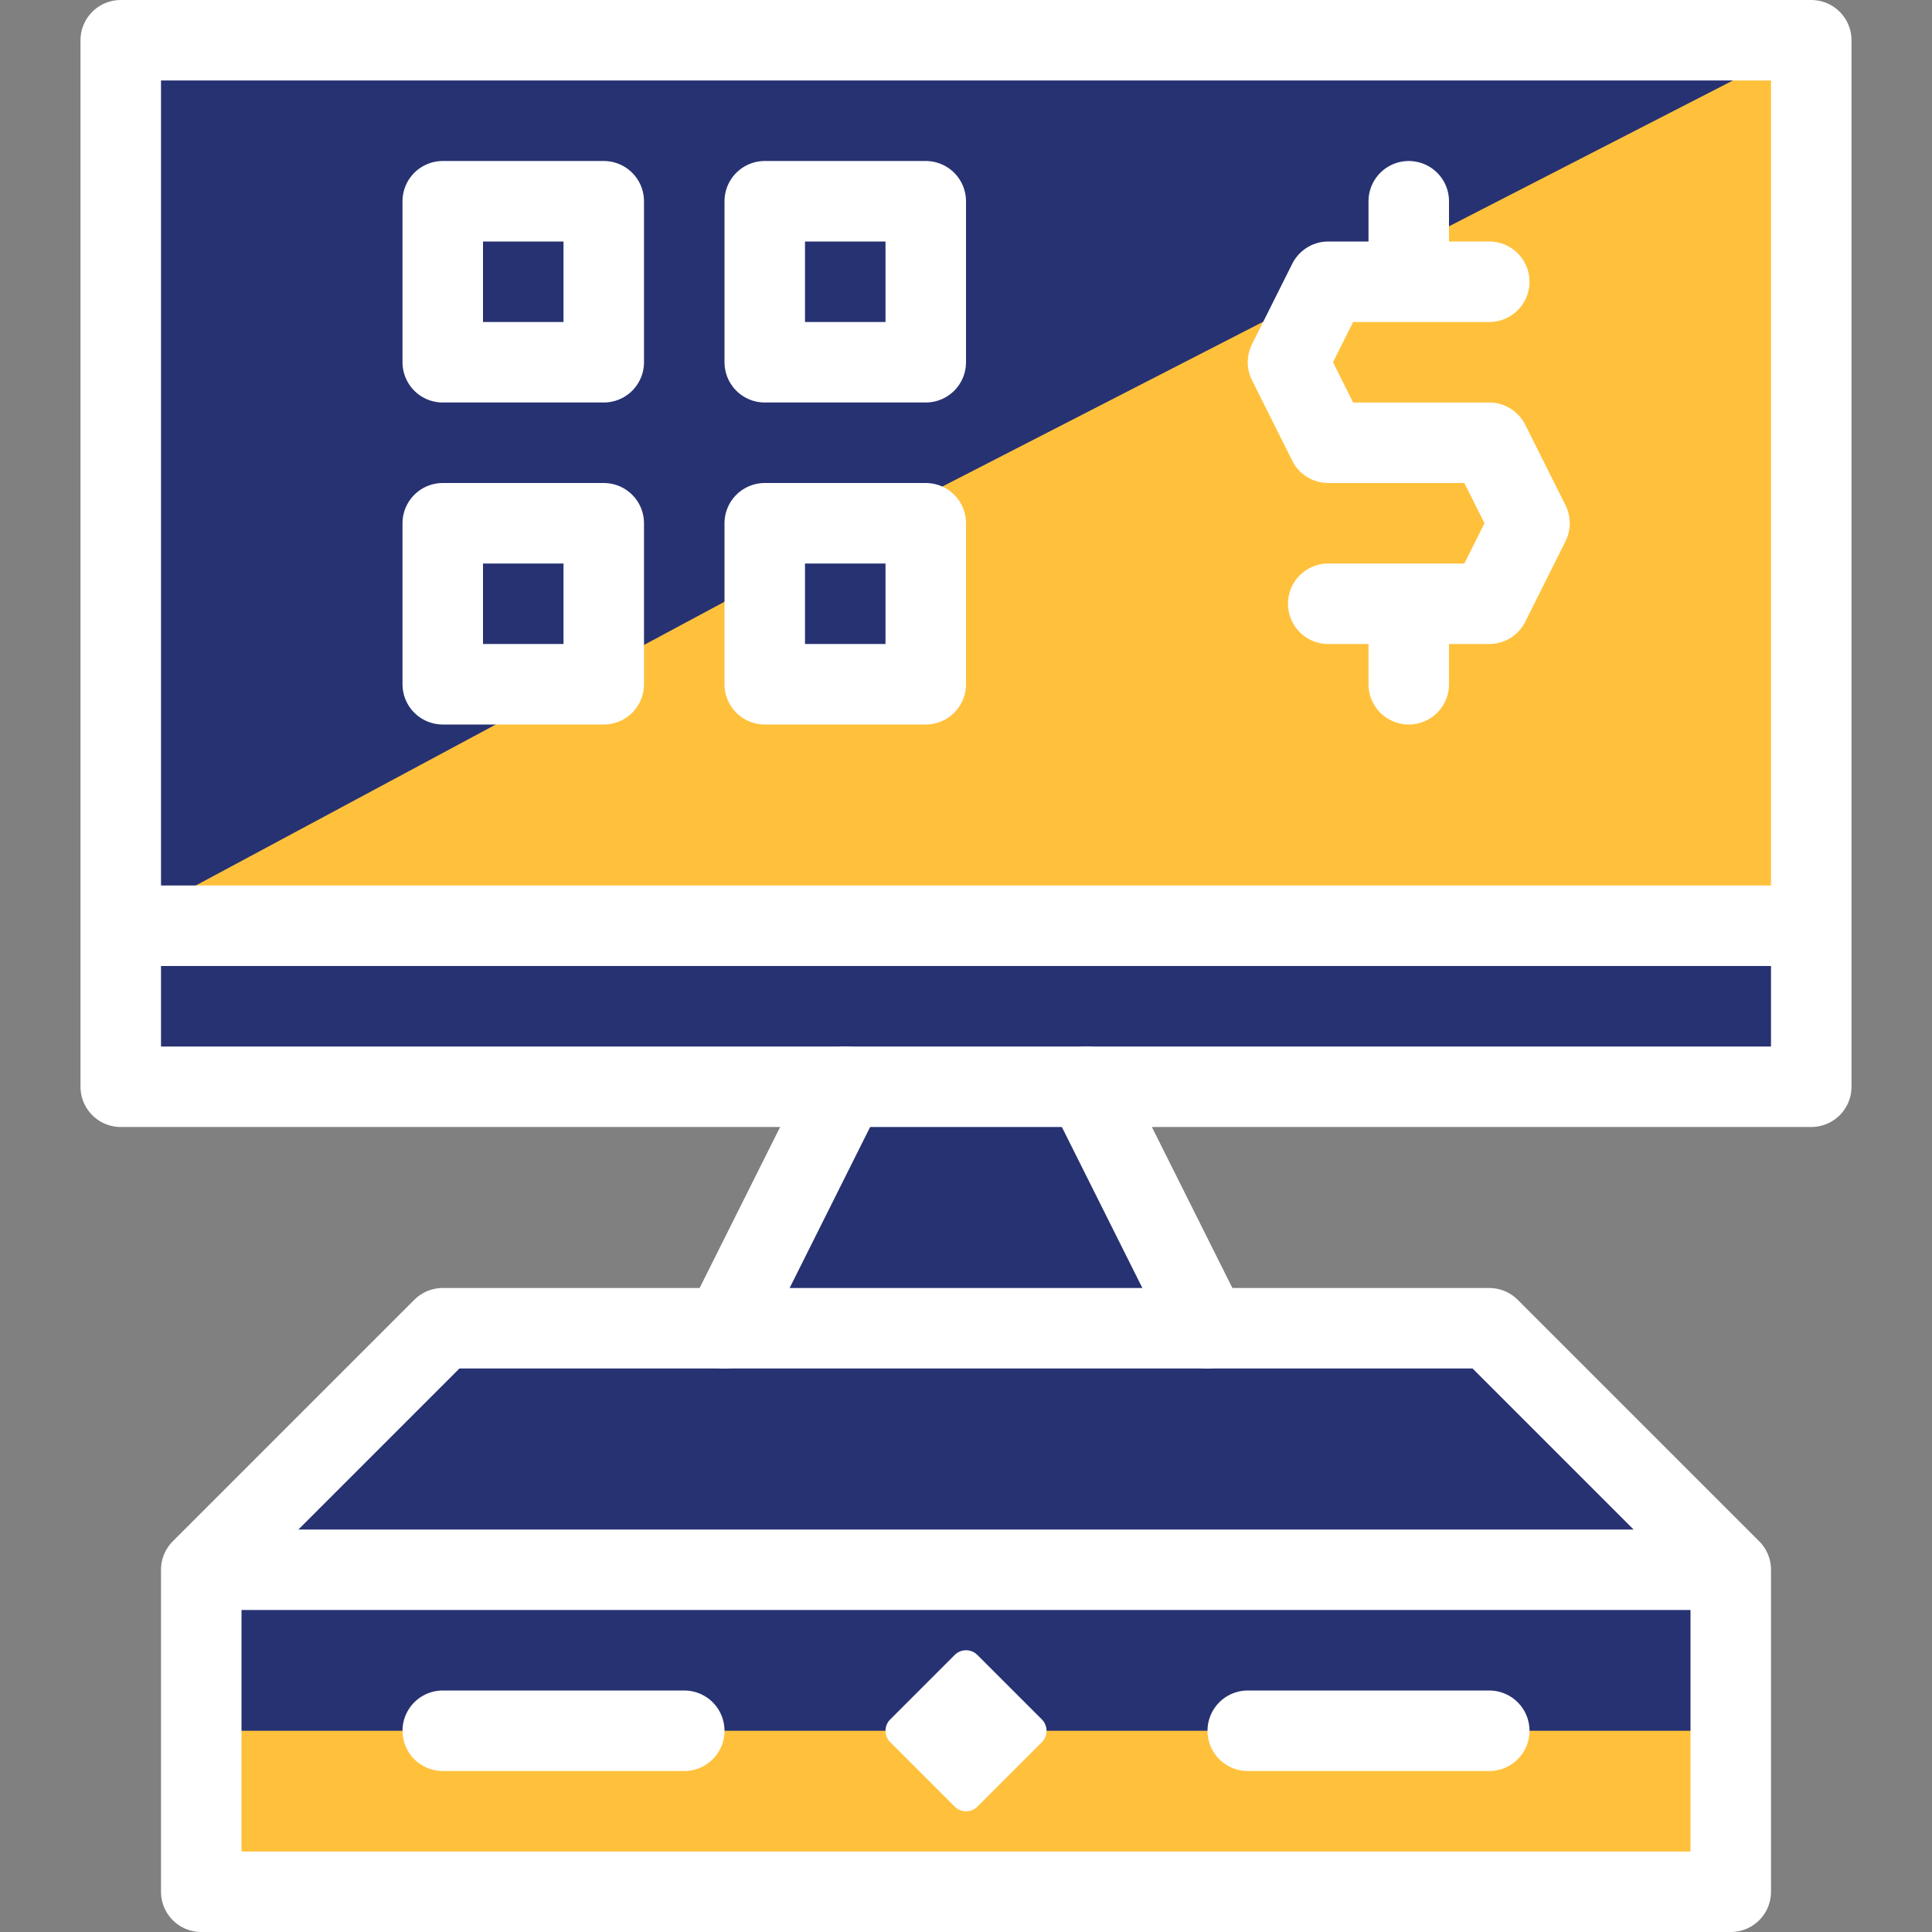
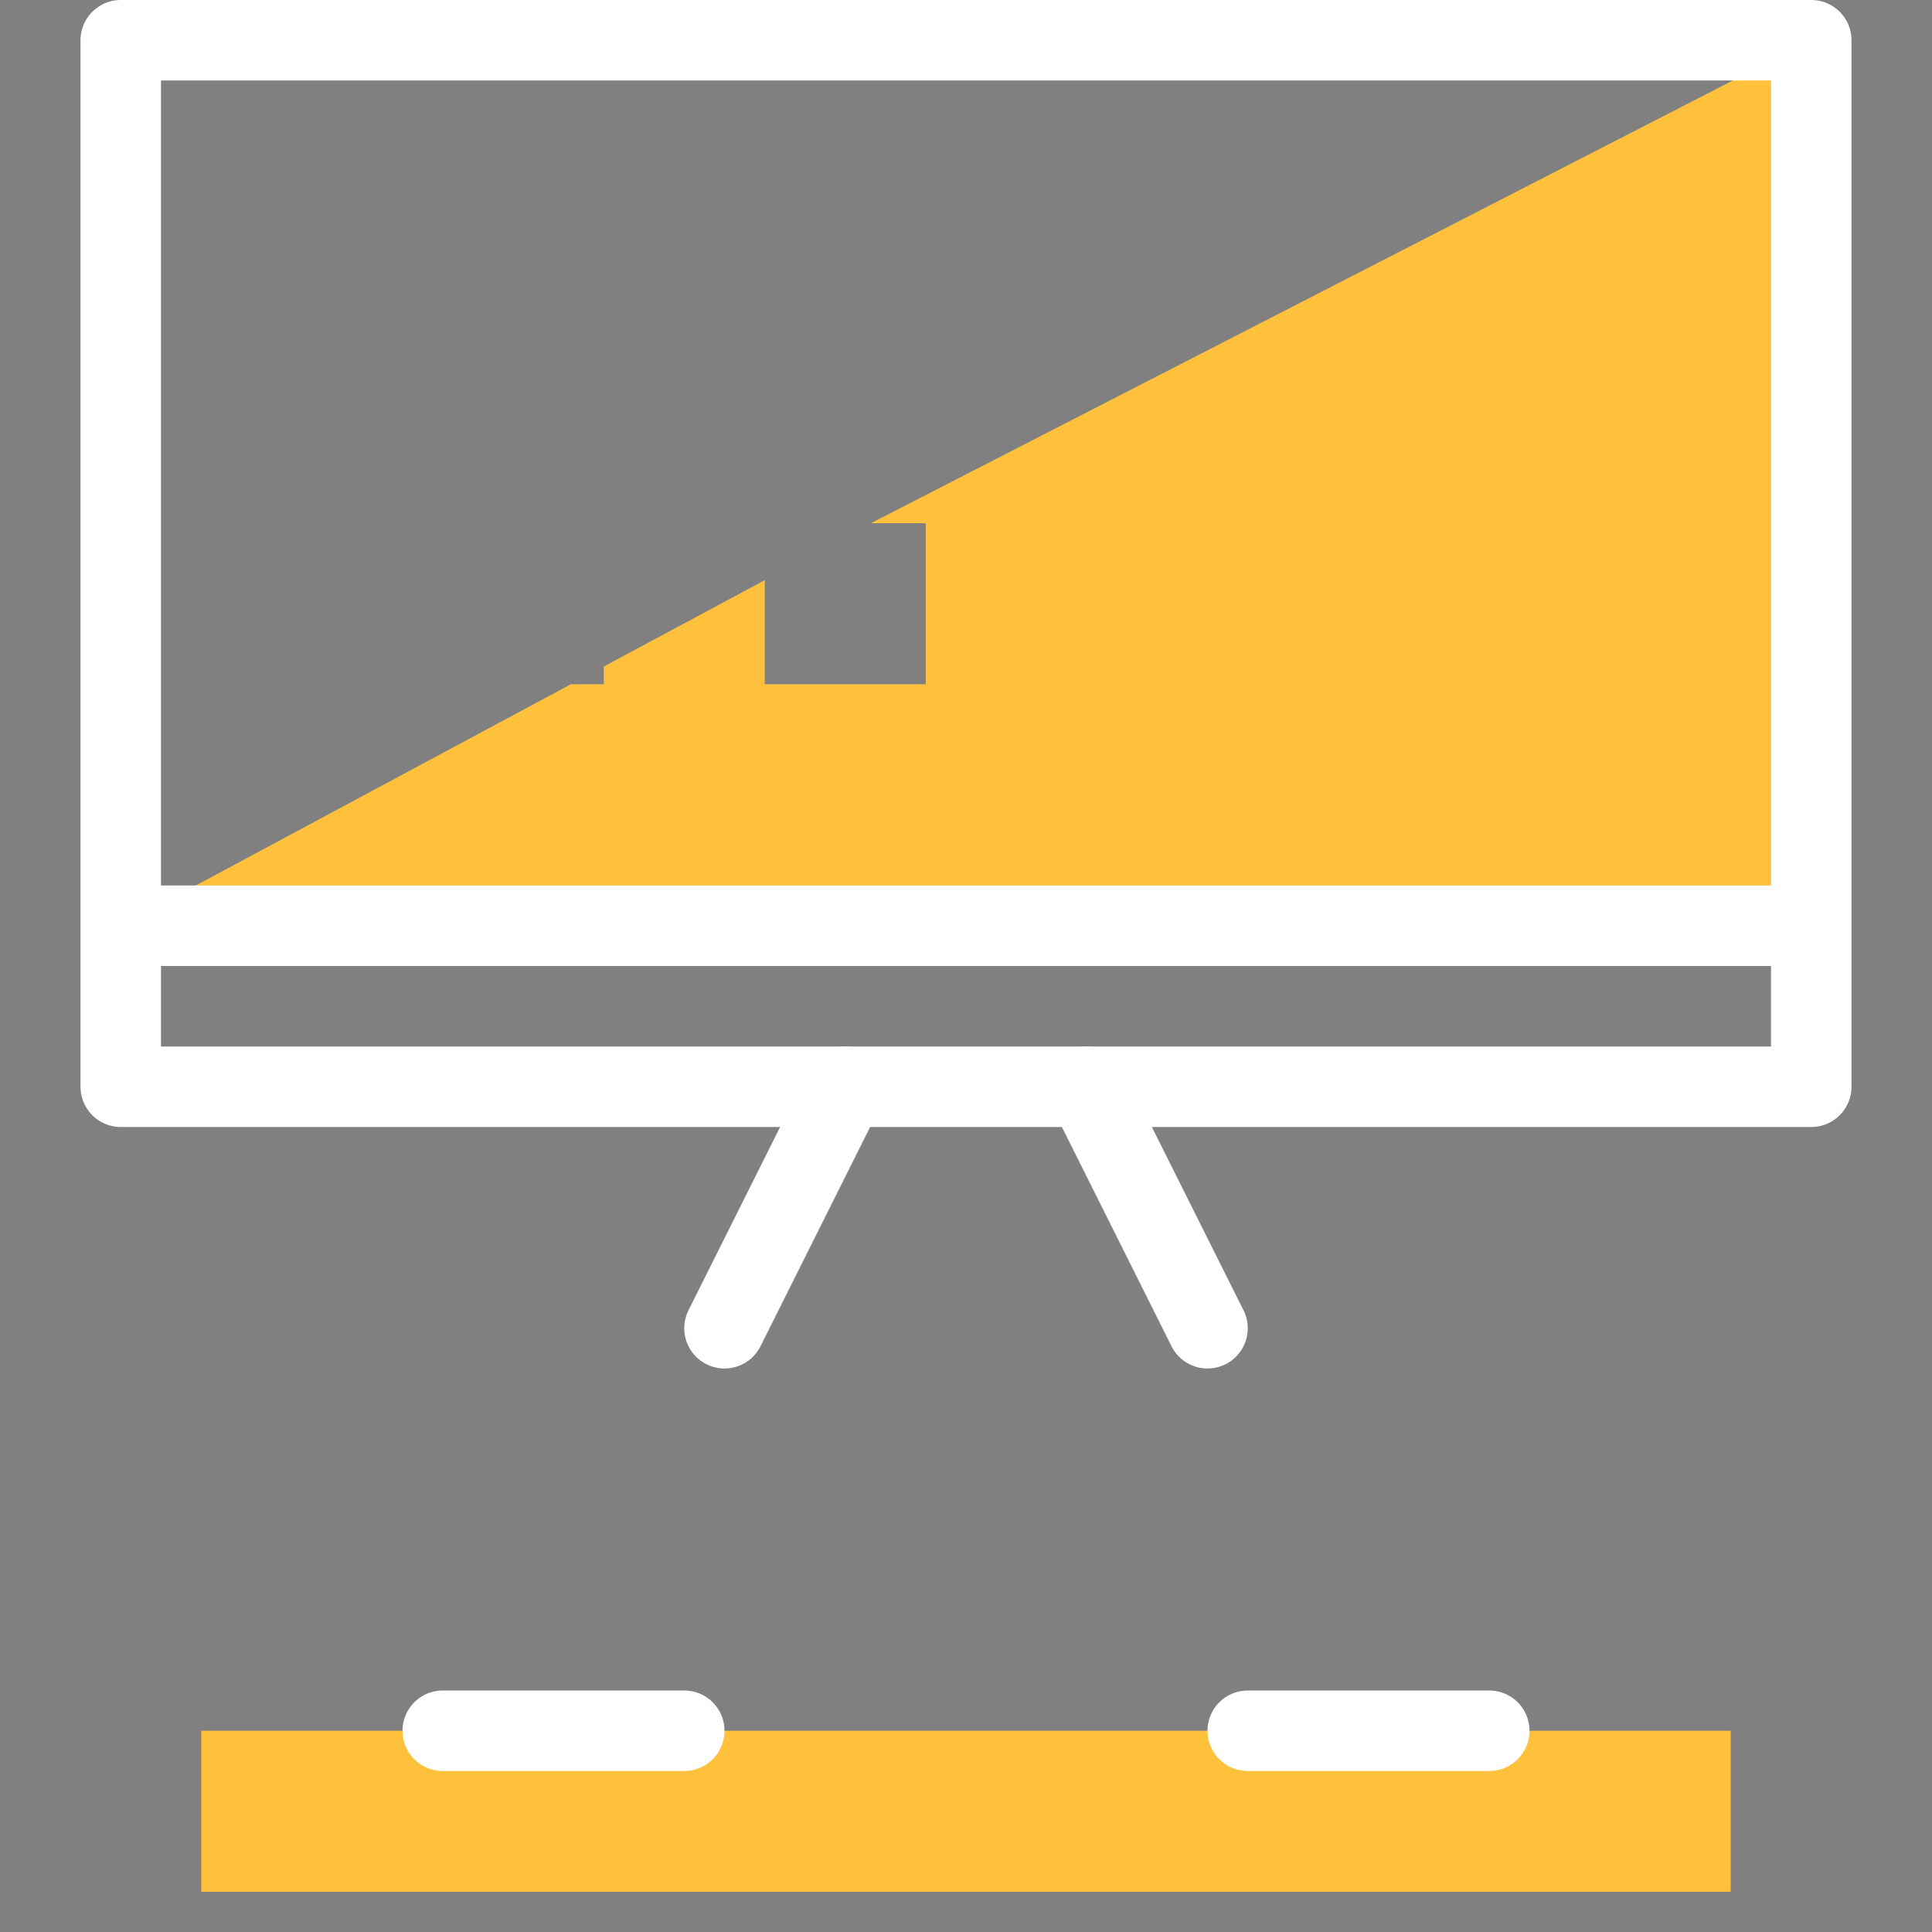
<svg xmlns="http://www.w3.org/2000/svg" viewBox="0 0 48 48">
  <rect x="0" y="0" width="48" height="48" fill="#808080" stroke="none" />
  <g transform="matrix(2,0,0,2,0,0)">
-     <path fill="#273272" d="M22.5.5h-21v13h9l-1.5 3H5.5l-3 3v4h19v-4l-3-3H15l-1.5-3h9V.5z" />
    <path fill="#ffc13c" d="M2.5 21.5h19v2h-19zm8.318-15h.682v2h-2V7.207l-2 1.073v.22h-.409l-5.591 3h21V.5l-11.682 6z" />
    <path fill="none" stroke="#fff" stroke-linejoin="round" d="M1.5.5h21v13h-21zm0 11h21" />
-     <path d="M18.5 3.5h-2l-.5 1 .5 1h2l.5 1-.5 1h-2m1-4v-1m0 6v-1" fill="none" stroke="#fff" stroke-linecap="round" stroke-linejoin="round" />
-     <path d="M12 20.5a.2.2 0 0 0-.141.059l-.8.8a.2.2 0 0 0 0 .283l.8.8a.2.2 0 0 0 .283 0l.8-.8a.2.2 0 0 0 0-.283l-.8-.8A.2.2 0 0 0 12 20.5z" fill="#fff" />
-     <path fill="none" stroke="#fff" stroke-linejoin="round" d="M5.5 2.5h2v2h-2zm4 0h2v2h-2zm-4 4h2v2h-2zm4 0h2v2h-2z" />
    <path fill="none" stroke="#fff" stroke-linecap="round" stroke-linejoin="round" d="m9 16.5 1.5-3m4.5 3-1.5-3" />
    <g fill="none" stroke="#fff" stroke-linejoin="round">
-       <path d="M2.5 19.5h19v4h-19zm11-3h5l3 3h-19l3-3h8" />
      <path stroke-linecap="round" d="M5.5 21.5h3m7 0h3" />
    </g>
    <path fill="none" d="M0 0h24v24H0z" />
  </g>
</svg>